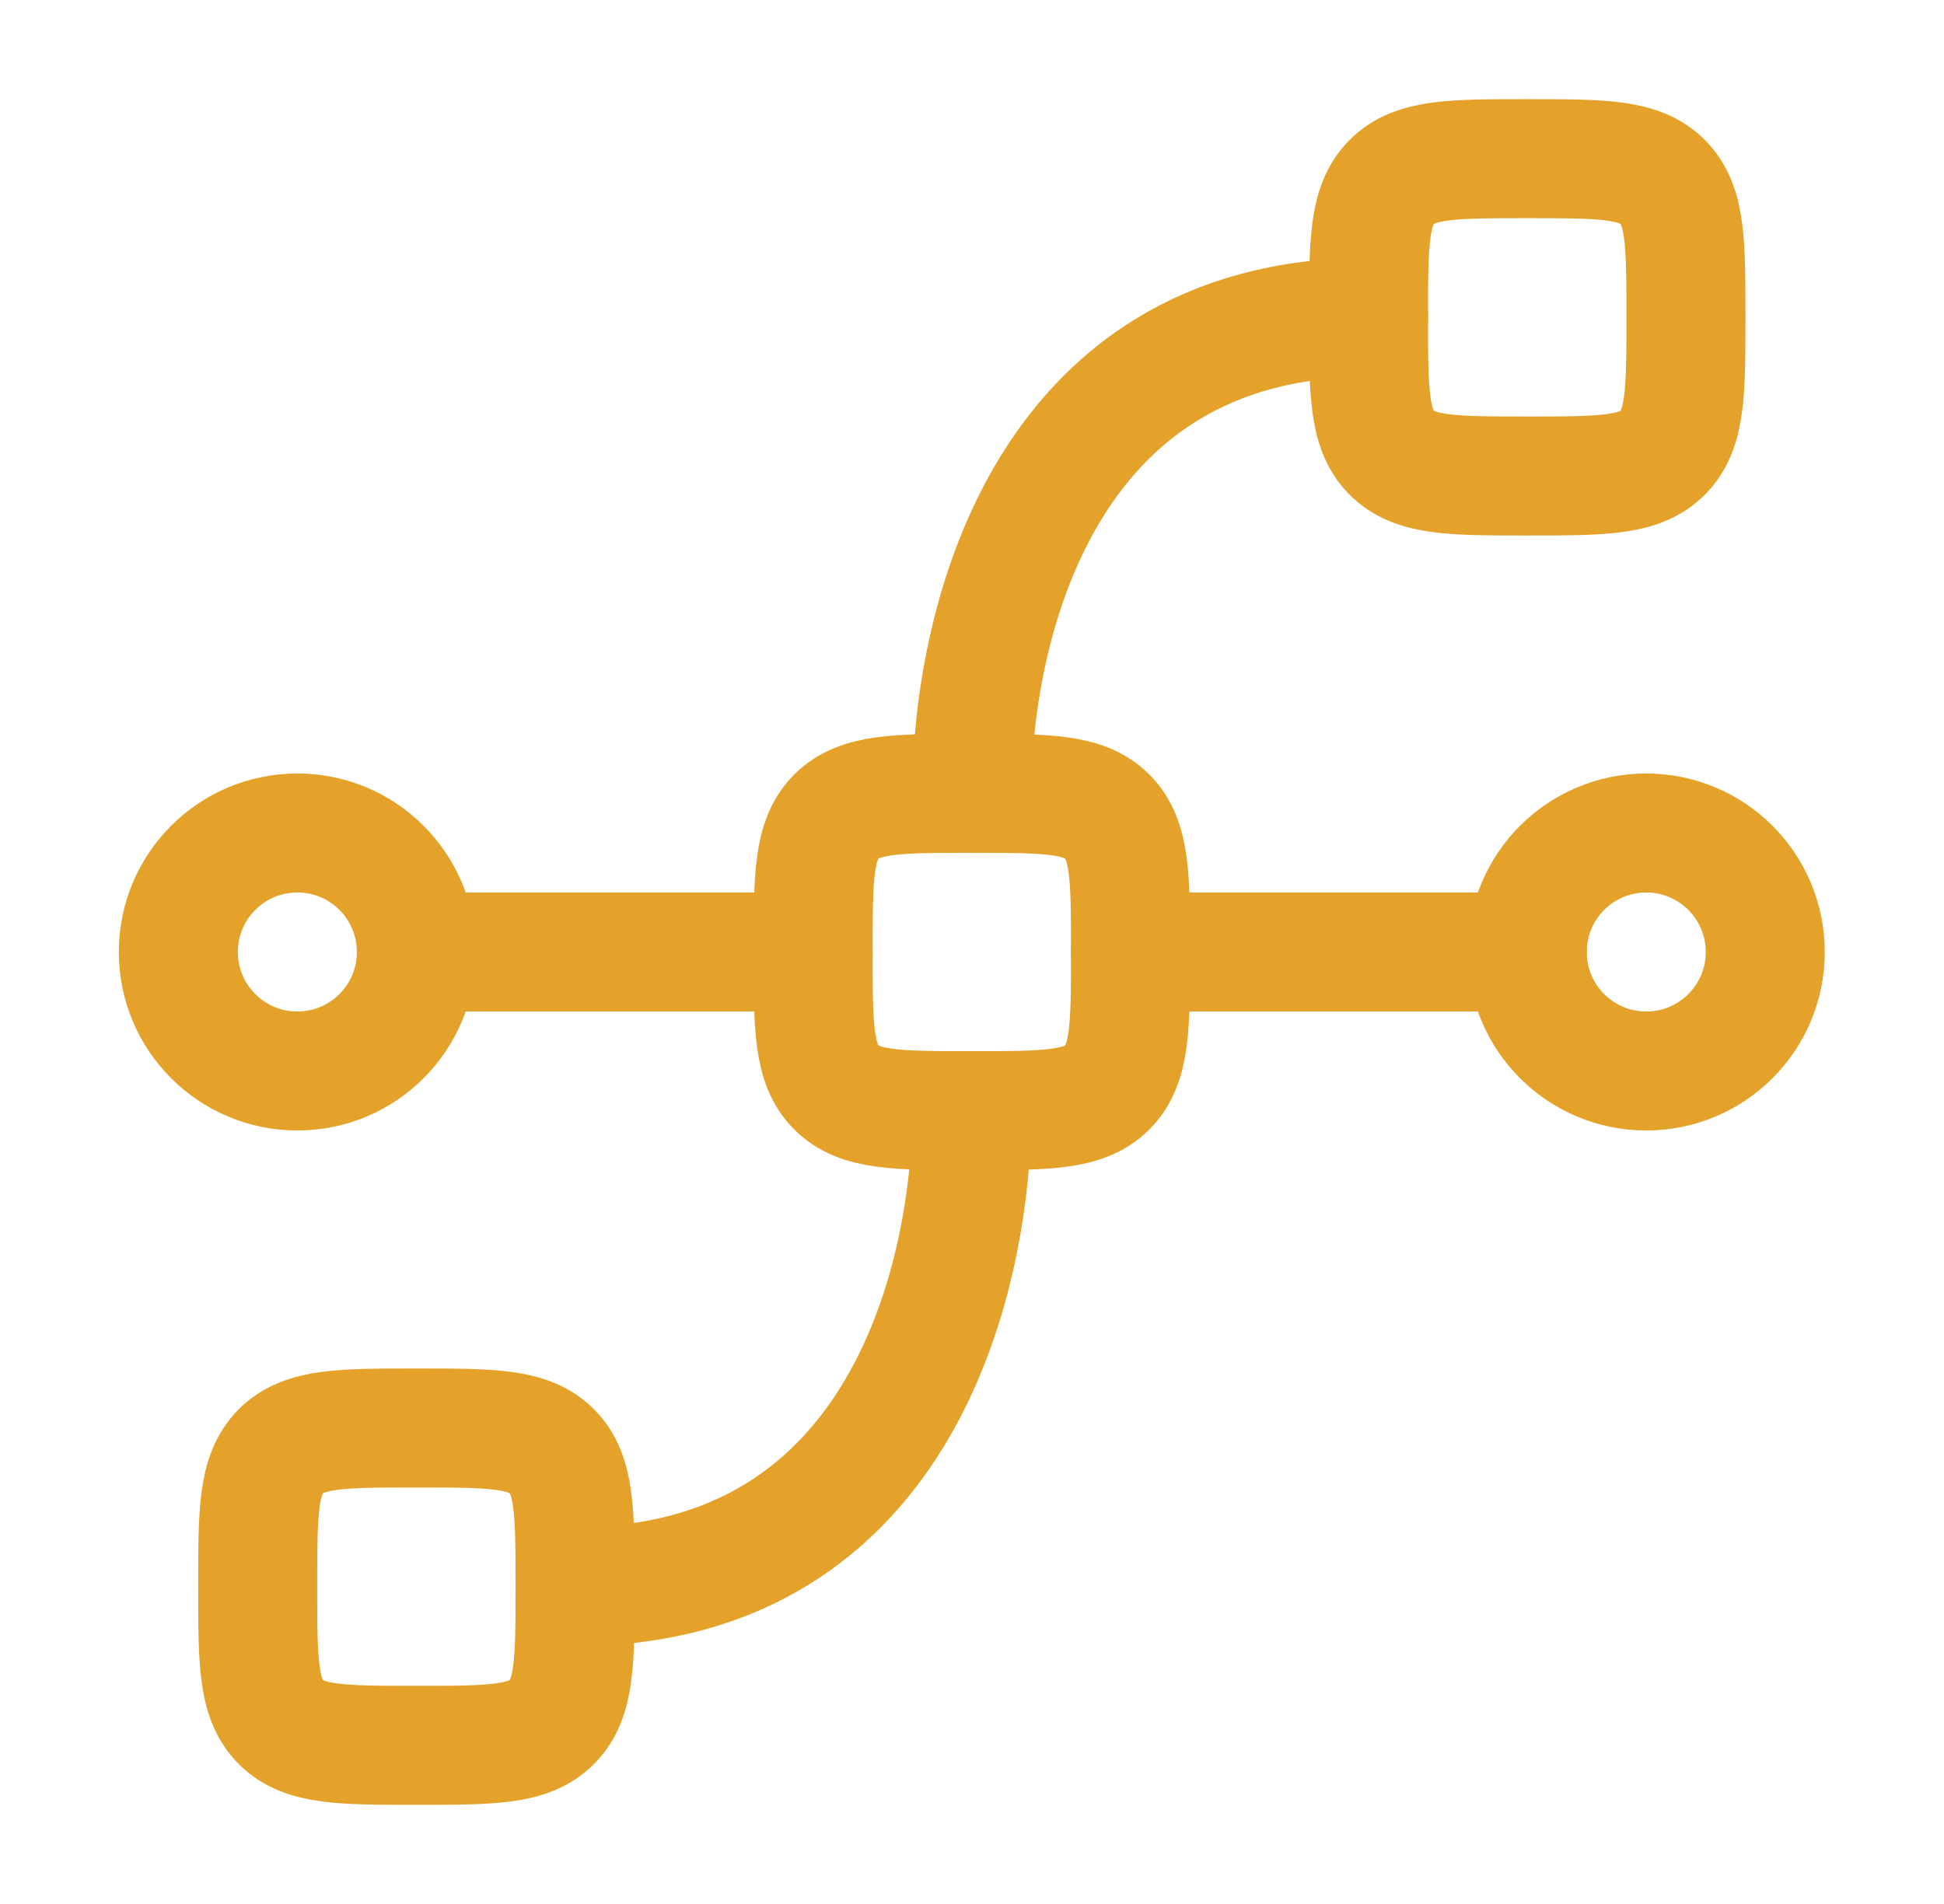
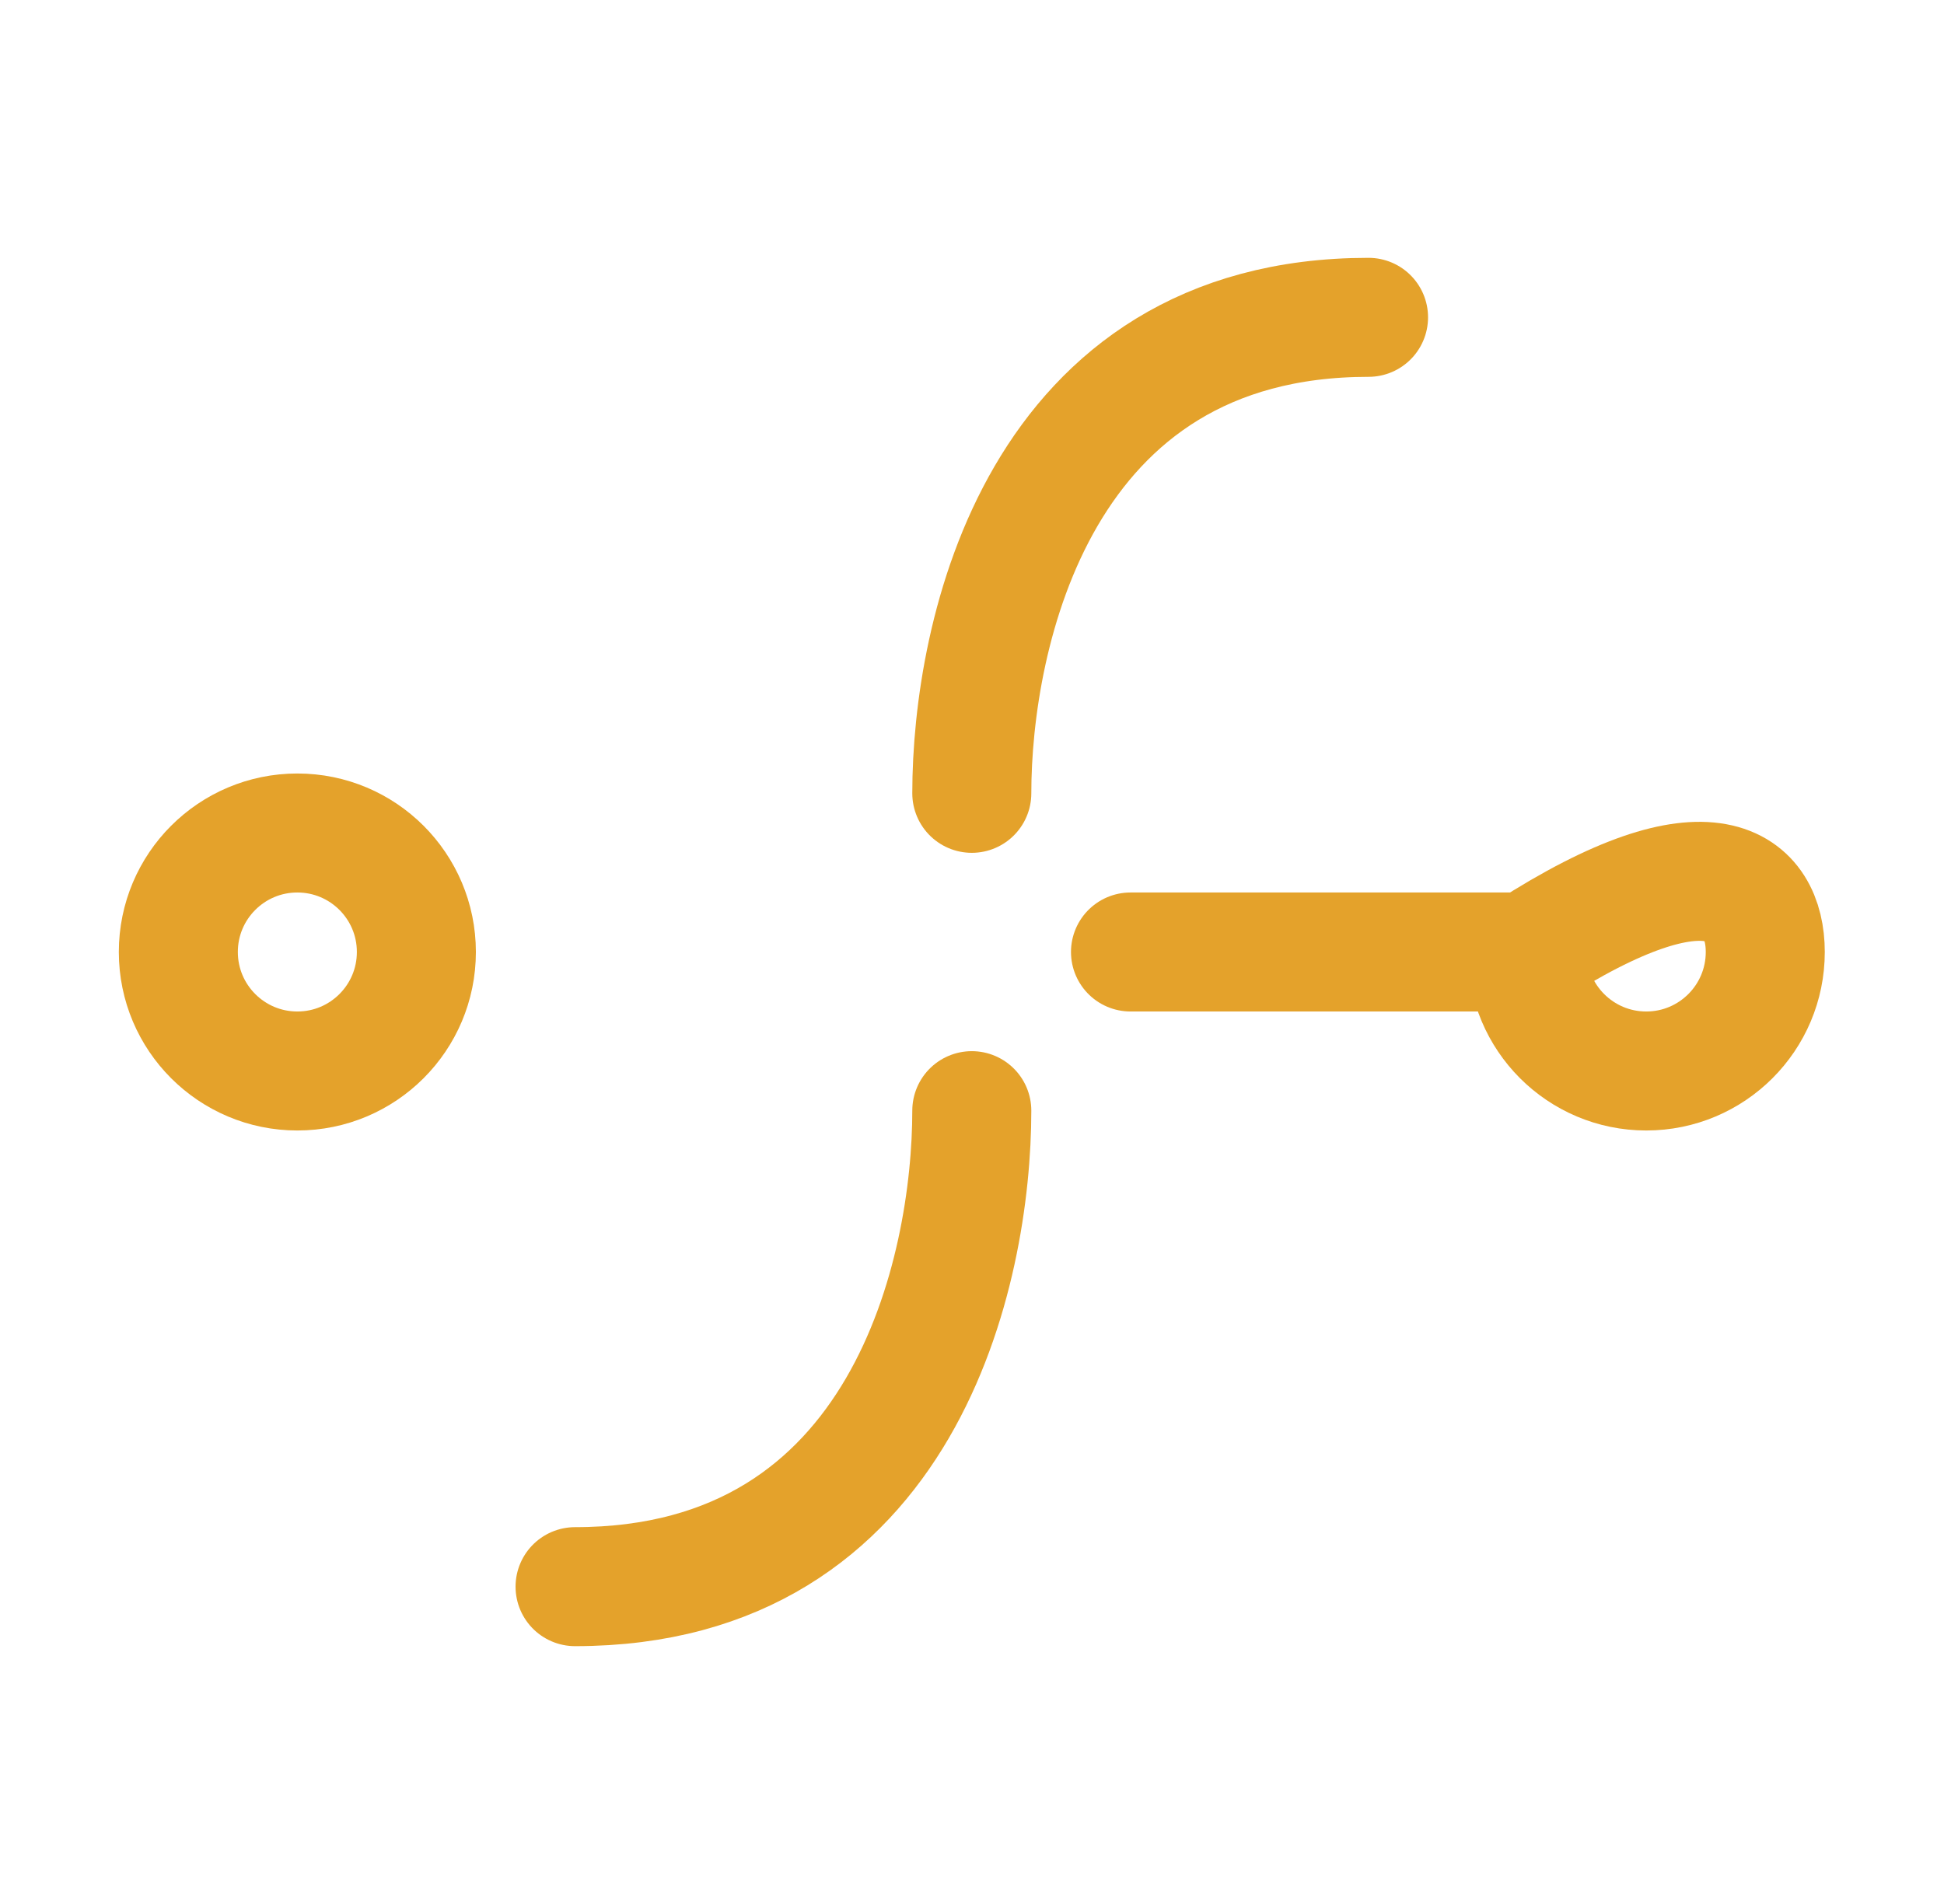
<svg xmlns="http://www.w3.org/2000/svg" width="49" height="48" viewBox="0 0 49 48" fill="none">
-   <path d="M38.495 24C38.495 22.343 39.838 21 41.495 21C43.152 21 44.495 22.343 44.495 24C44.495 25.657 43.152 27 41.495 27C39.838 27 38.495 25.657 38.495 24Z" stroke="#E4A22B" stroke-width="3" />
+   <path d="M38.495 24C43.152 21 44.495 22.343 44.495 24C44.495 25.657 43.152 27 41.495 27C39.838 27 38.495 25.657 38.495 24Z" stroke="#E4A22B" stroke-width="3" />
  <path d="M4.495 24C4.495 22.343 5.838 21 7.495 21C9.152 21 10.495 22.343 10.495 24C10.495 25.657 9.152 27 7.495 27C5.838 27 4.495 25.657 4.495 24Z" stroke="#E4A22B" stroke-width="3" />
-   <path d="M27.909 20.586C27.323 20 26.381 20 24.495 20C22.61 20 21.667 20 21.081 20.586M27.909 20.586C28.495 21.172 28.495 22.114 28.495 24C28.495 25.886 28.495 26.828 27.909 27.414M21.081 20.586C20.495 21.172 20.495 22.114 20.495 24C20.495 25.886 20.495 26.828 21.081 27.414M21.081 27.414C21.667 28 22.61 28 24.495 28C26.381 28 27.323 28 27.909 27.414" stroke="#E4A22B" stroke-width="3" stroke-linecap="round" stroke-linejoin="round" />
-   <path d="M41.909 4.586C41.324 4 40.381 4 38.495 4C36.609 4 35.667 4 35.081 4.586M41.909 4.586C42.495 5.172 42.495 6.114 42.495 8C42.495 9.886 42.495 10.828 41.909 11.414M35.081 4.586C34.495 5.172 34.495 6.114 34.495 8C34.495 9.886 34.495 10.828 35.081 11.414M35.081 11.414C35.667 12 36.609 12 38.495 12C40.381 12 41.324 12 41.909 11.414" stroke="#E4A22B" stroke-width="3" stroke-linecap="round" stroke-linejoin="round" />
-   <path d="M13.909 36.586C13.323 36 12.381 36 10.495 36C8.61 36 7.667 36 7.081 36.586M13.909 36.586C14.495 37.172 14.495 38.114 14.495 40C14.495 41.886 14.495 42.828 13.909 43.414M7.081 36.586C6.495 37.172 6.495 38.114 6.495 40C6.495 41.886 6.495 42.828 7.081 43.414M7.081 43.414C7.667 44 8.61 44 10.495 44C12.381 44 13.323 44 13.909 43.414" stroke="#E4A22B" stroke-width="3" stroke-linecap="round" stroke-linejoin="round" />
-   <path d="M10.495 24H20.495" stroke="#E4A22B" stroke-width="3" stroke-linecap="round" stroke-linejoin="round" />
  <path d="M28.495 24H38.495" stroke="#E4A22B" stroke-width="3" stroke-linecap="round" stroke-linejoin="round" />
  <path d="M24.495 20C24.495 16 26.162 8 34.495 8" stroke="#E4A22B" stroke-width="3" stroke-linecap="round" stroke-linejoin="round" />
  <path d="M24.495 28C24.495 32 22.828 40 14.495 40" stroke="#E4A22B" stroke-width="3" stroke-linecap="round" stroke-linejoin="round" />
</svg>